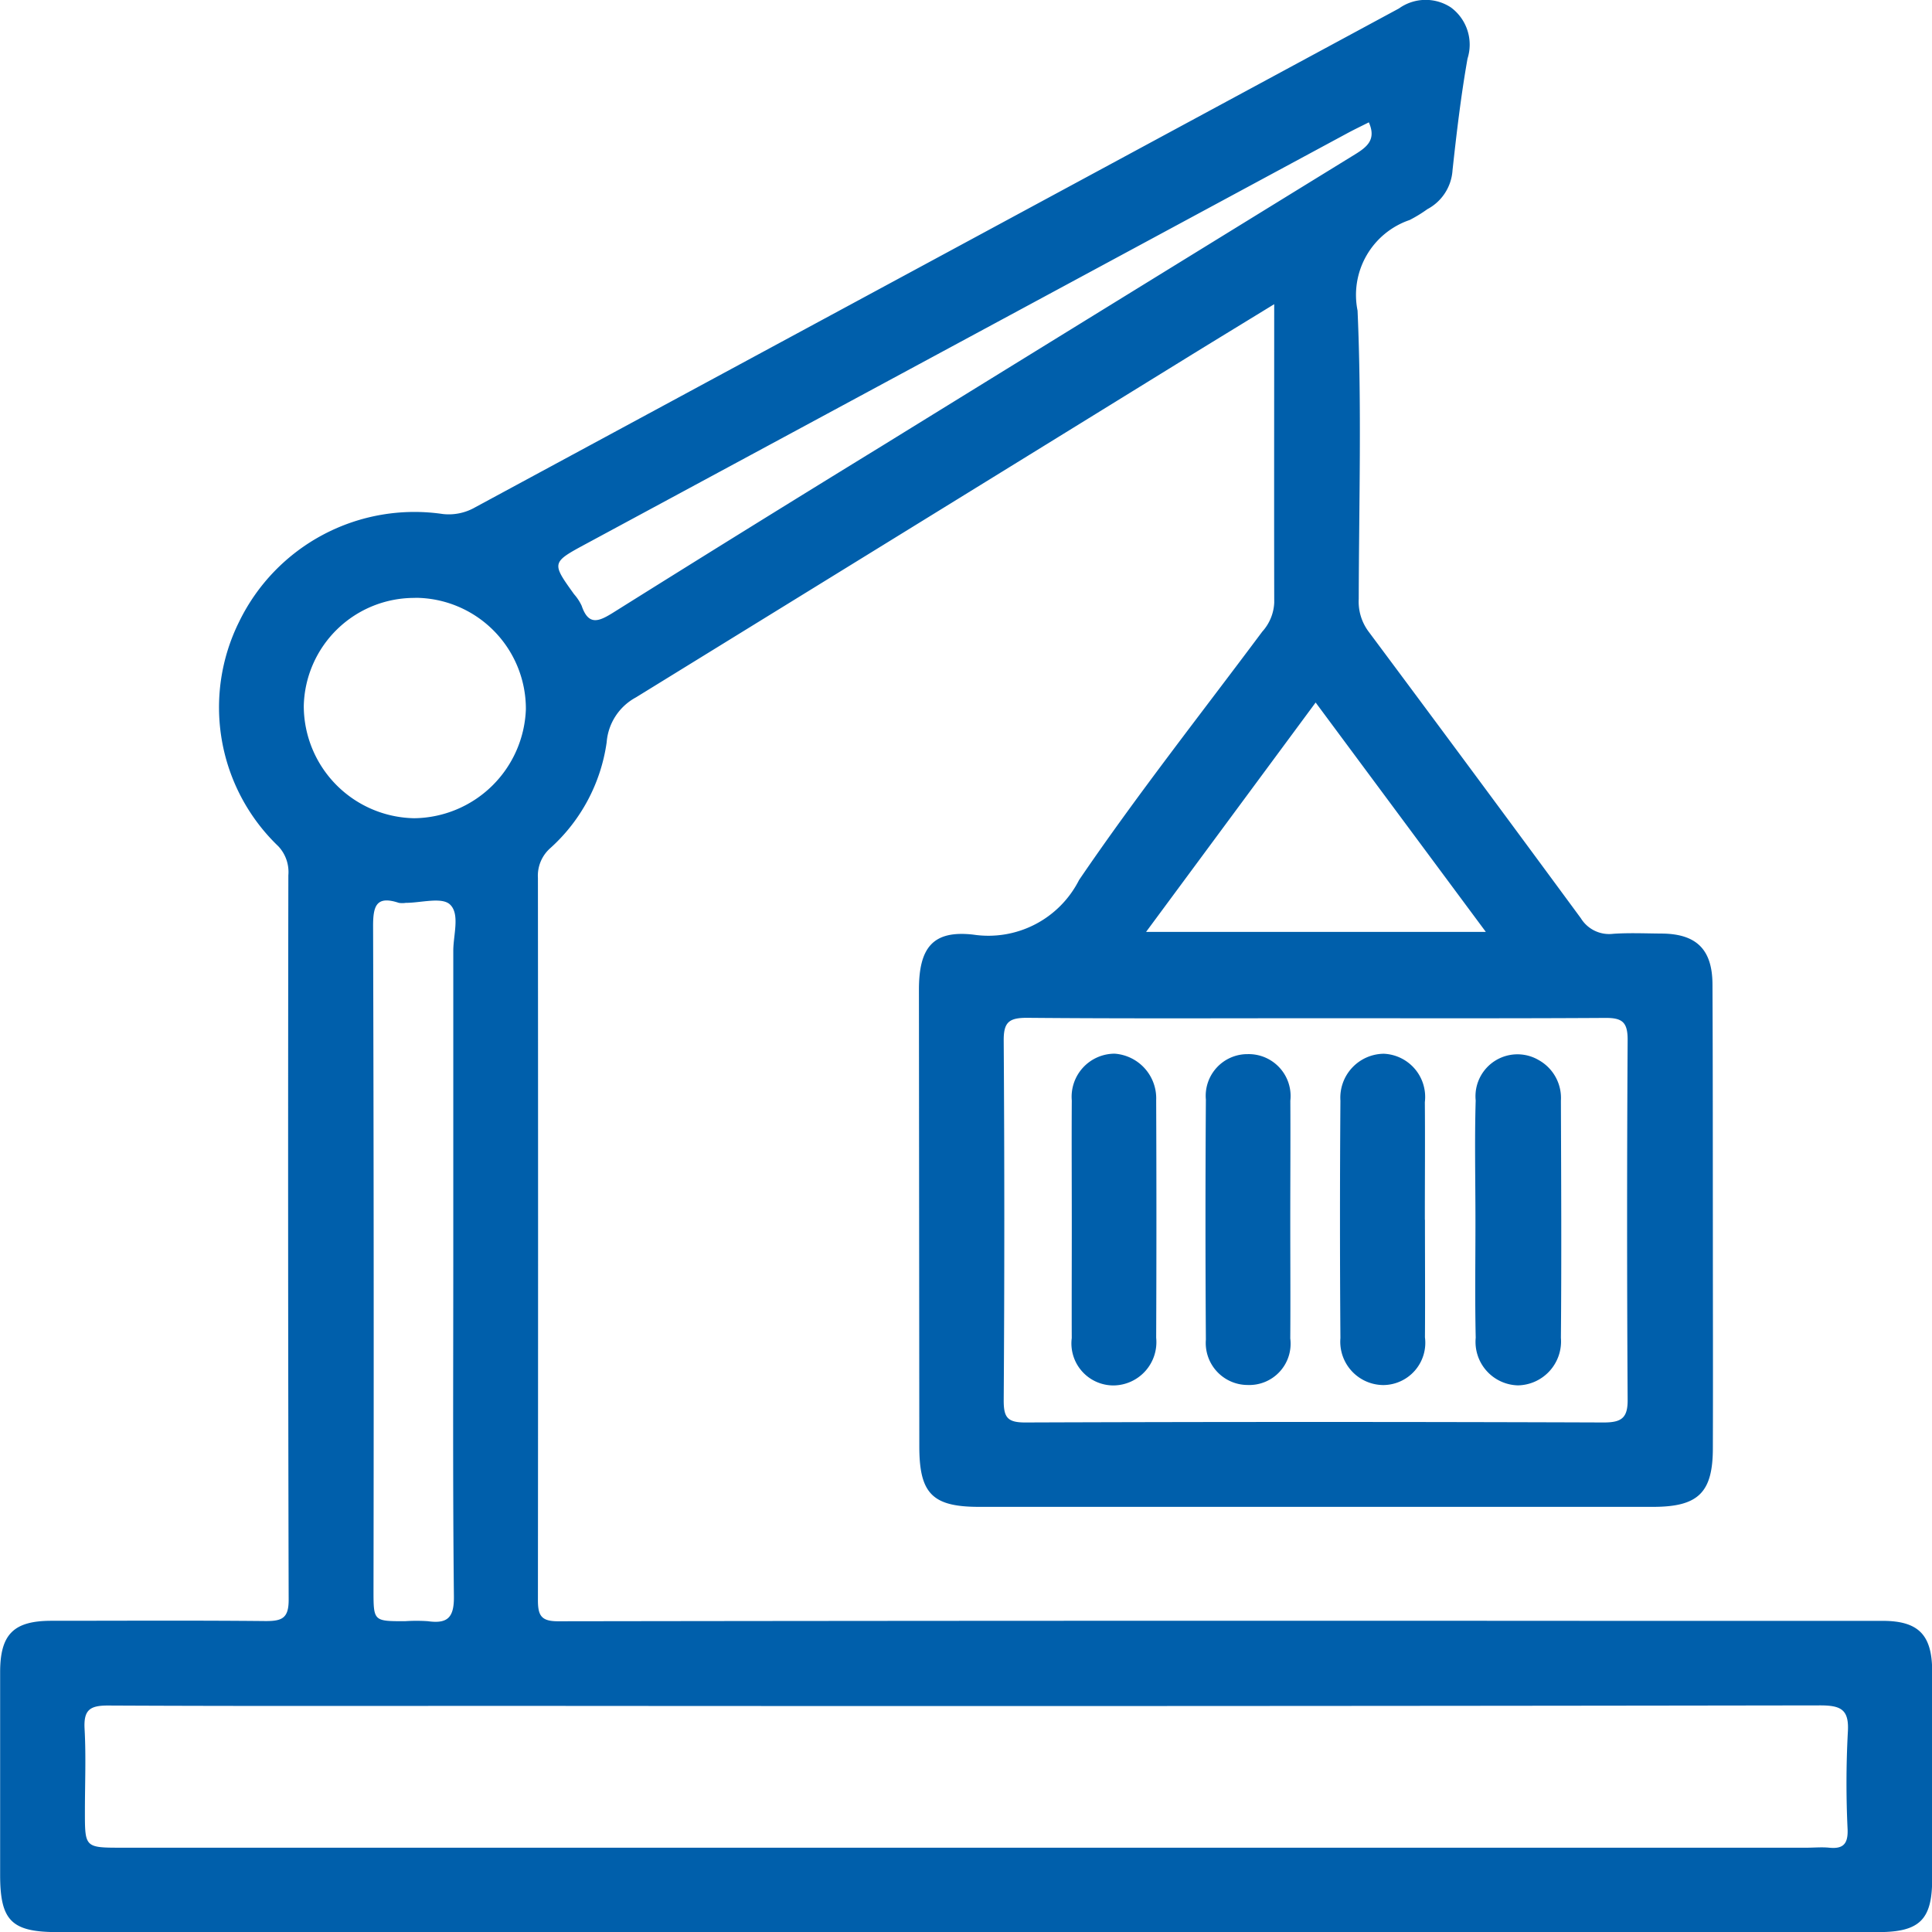
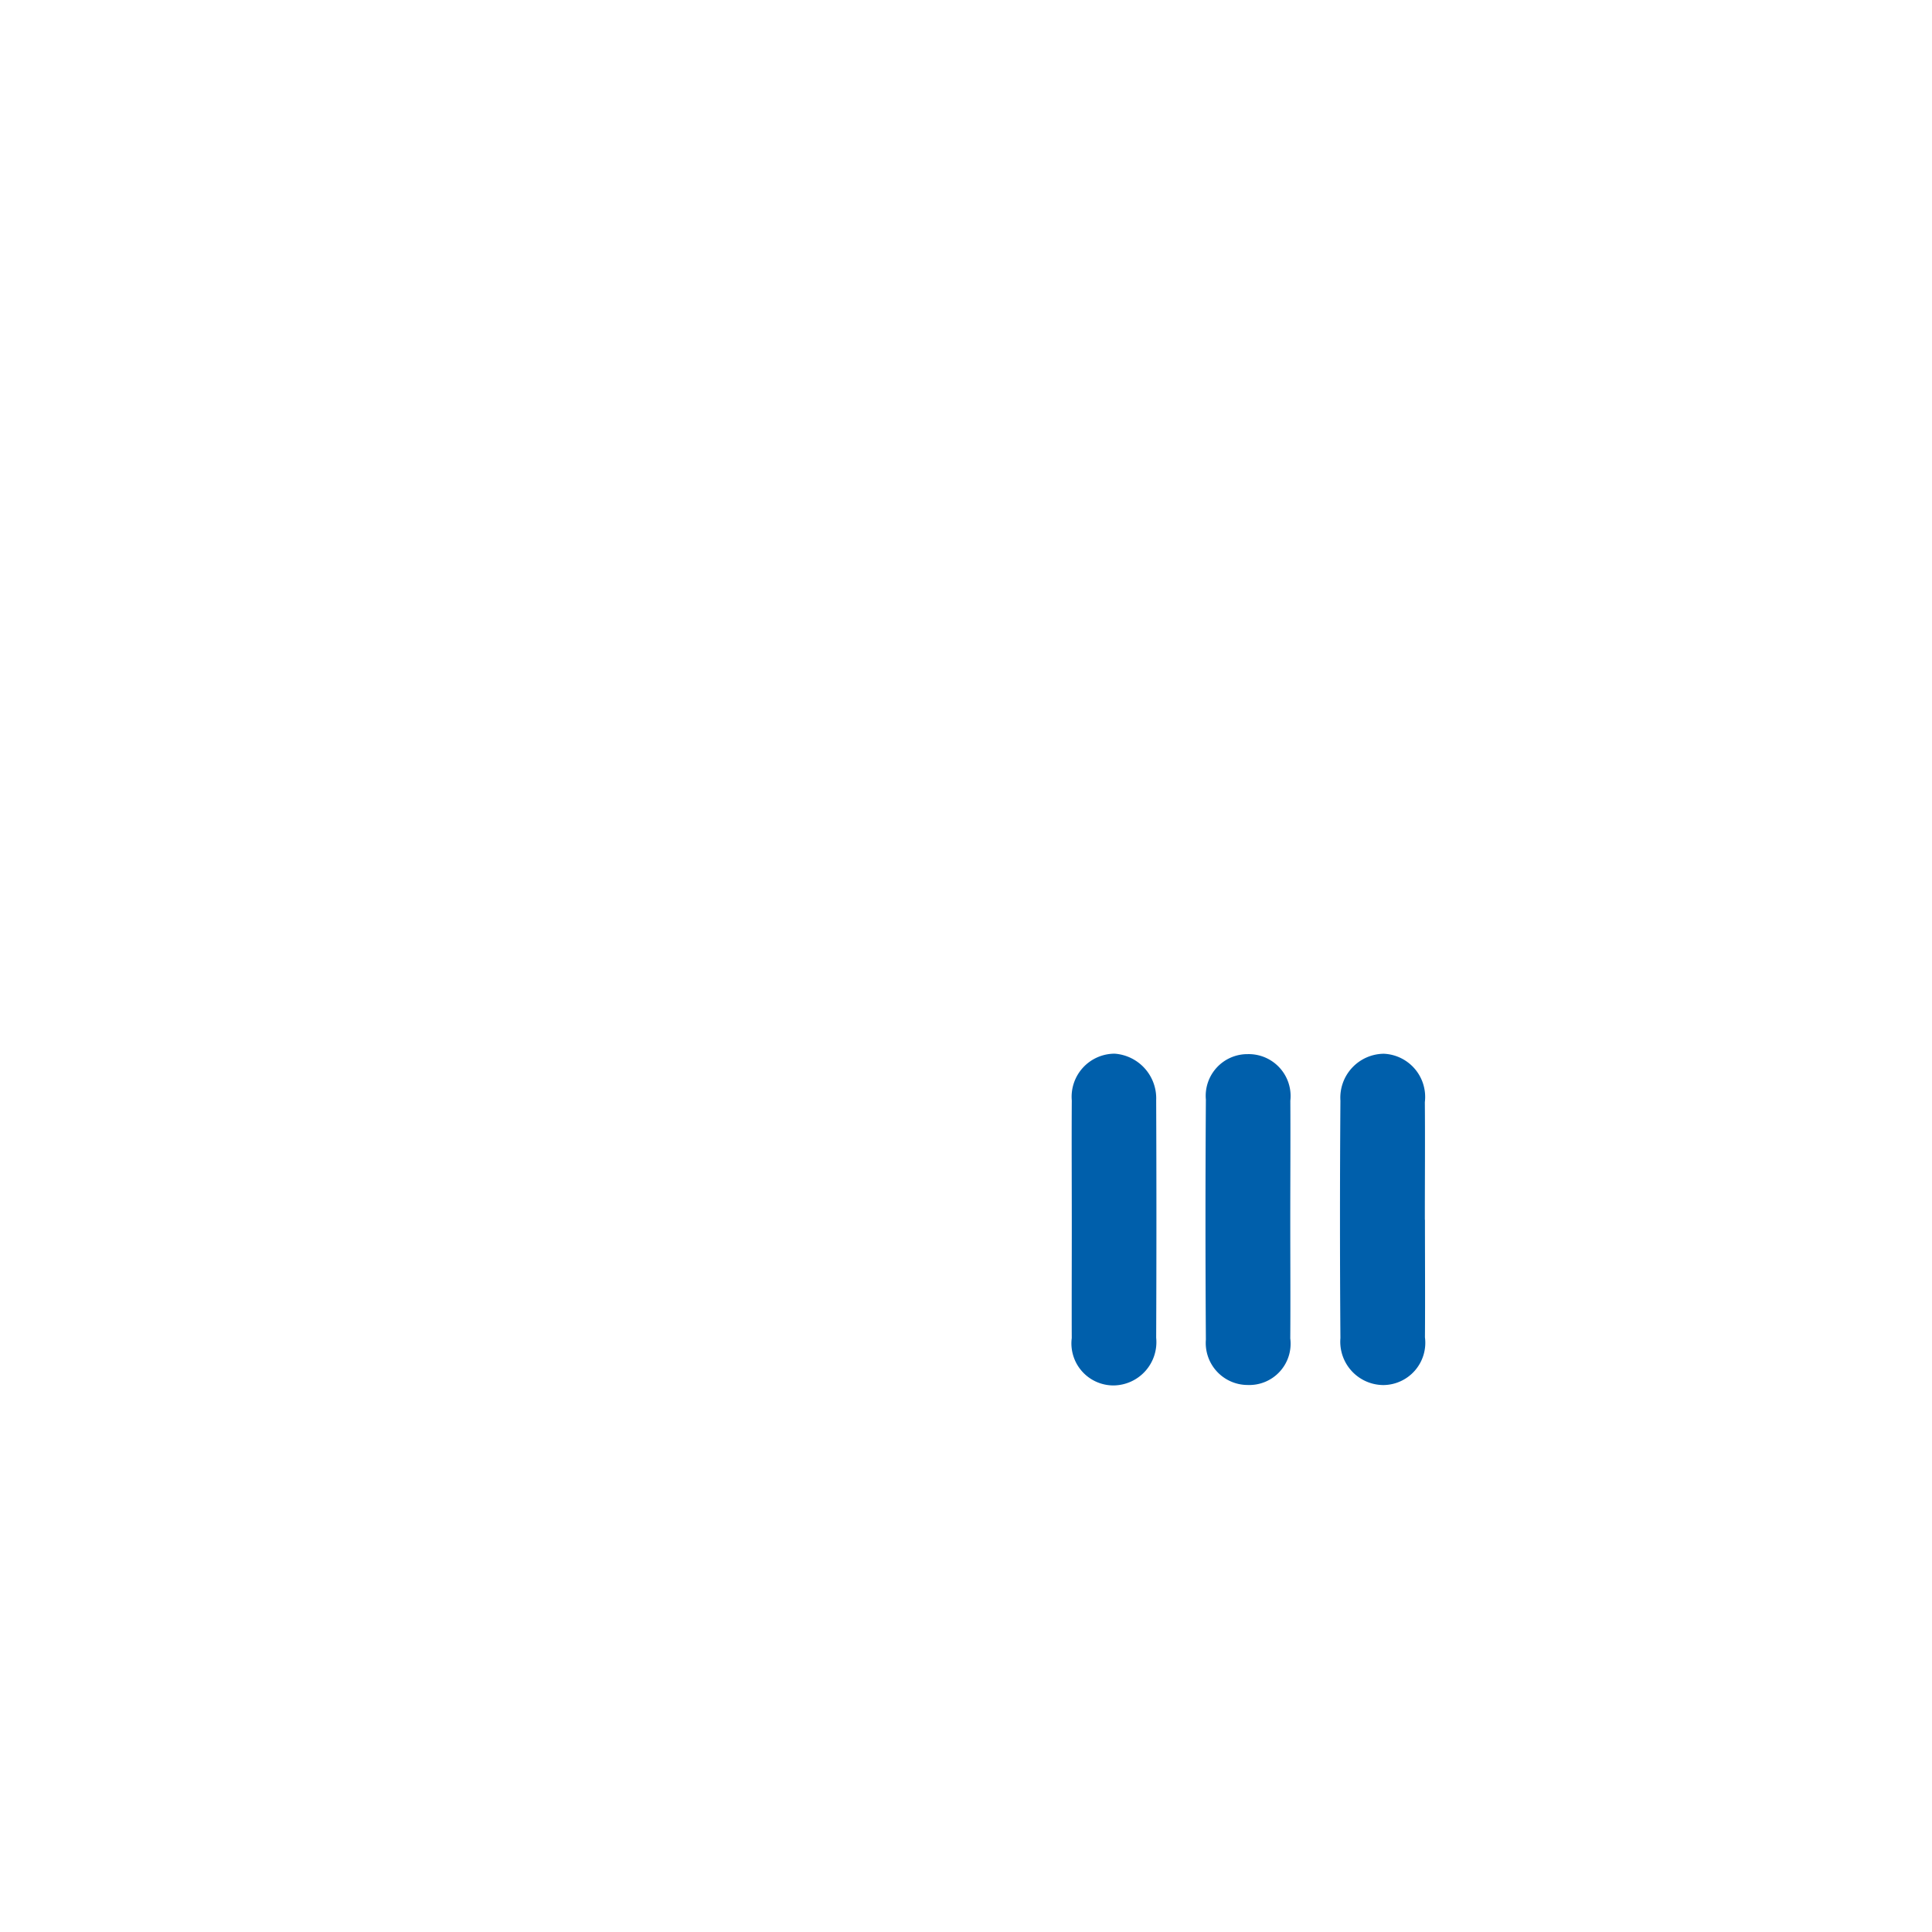
<svg xmlns="http://www.w3.org/2000/svg" width="56.133" height="56.143" viewBox="0 0 56.133 56.143">
  <g id="GpXo3v" transform="translate(926.47 57.984)">
    <g id="Raggruppa_248" data-name="Raggruppa 248" transform="translate(-926.47 -57.984)">
-       <path id="Tracciato_99" data-name="Tracciato 99" d="M-889.449-49.146c-.925.567-1.737,1.061-2.546,1.56q-8,4.937-16,9.865a1.624,1.624,0,0,0-.849,1.306,5.091,5.091,0,0,1-1.634,3.07,1.068,1.068,0,0,0-.363.869q.009,10.492,0,20.985c0,.451.1.613.587.612q15.117-.022,30.235-.012,4.123,0,8.245,0c1.047,0,1.441.408,1.442,1.466q0,3.017,0,6.034c0,1.184-.363,1.543-1.57,1.543q-10.592,0-21.184,0H-924.8c-1.332,0-1.664-.329-1.666-1.652q0-2.95,0-5.9c0-1.1.39-1.491,1.484-1.493,2.078,0,4.157-.013,6.235.008.47,0,.665-.082.664-.617q-.026-10.526-.009-21.052a1.094,1.094,0,0,0-.292-.843,5.587,5.587,0,0,1-1.136-6.527,5.663,5.663,0,0,1,5.92-3.125,1.544,1.544,0,0,0,.944-.2q13.415-7.246,26.831-14.489a1.334,1.334,0,0,1,1.51-.03,1.342,1.342,0,0,1,.483,1.486c-.19,1.074-.318,2.16-.436,3.246A1.38,1.38,0,0,1-885-51.906a4,4,0,0,1-.513.314,2.3,2.3,0,0,0-1.514,2.633c.123,2.788.041,5.585.034,8.379a1.455,1.455,0,0,0,.277.934q3.1,4.159,6.176,8.34a.965.965,0,0,0,.941.453c.467-.032.938-.01,1.407-.007,1.007.007,1.472.458,1.477,1.472.011,2.369.009,4.738.011,7.107,0,2.123.007,4.246,0,6.369,0,1.3-.426,1.709-1.742,1.709h-19.575c-1.359,0-1.738-.385-1.739-1.752q-.005-6.637-.011-13.274c0-1.217.4-1.735,1.58-1.6a2.953,2.953,0,0,0,3.072-1.586c1.681-2.469,3.536-4.821,5.324-7.218a1.344,1.344,0,0,0,.347-.84C-889.454-43.31-889.449-46.147-889.449-49.146ZM-898.459-4.3h24.468c.223,0,.449-.022.67,0,.4.04.546-.108.532-.527a28.1,28.1,0,0,1,.006-2.814c.046-.673-.189-.795-.817-.794q-18.937.029-37.875.014c-3.955,0-7.91.01-11.865-.01-.525,0-.7.135-.673.671.045.8.01,1.608.01,2.413,0,1.044,0,1.047,1.075,1.047ZM-888.2-28.4c-2.812,0-5.625.013-8.437-.012-.522,0-.675.132-.671.664q.035,5.225,0,10.451c0,.486.1.643.622.642q8.406-.03,16.813,0c.517,0,.7-.132.693-.67q-.031-5.225,0-10.451c0-.511-.157-.636-.648-.633C-882.619-28.392-885.41-28.4-888.2-28.4Zm-25.1,7.018c0-2.993,0-5.986,0-8.979,0-.463.2-1.073-.1-1.347-.241-.219-.841-.044-1.282-.044a.667.667,0,0,1-.2,0c-.654-.217-.749.088-.748.676q.028,9.647.012,19.295c0,.9,0,.9.911.9a4.96,4.96,0,0,1,.669,0c.566.079.763-.1.756-.716C-913.317-14.864-913.3-18.125-913.3-21.386Zm26.6-33.047c-.228.115-.445.218-.656.333q-11.025,5.946-22.05,11.893c-1.046.564-1.049.558-.385,1.483a1.409,1.409,0,0,1,.22.334c.2.591.5.461.918.2q3.881-2.432,7.784-4.827,6.884-4.249,13.774-8.489C-886.734-53.724-886.482-53.941-886.7-54.432Zm-1.545,16.856-4.927,6.665h9.872Zm-26.165-3.039a3.212,3.212,0,0,0-3.234,3.141,3.267,3.267,0,0,0,3.209,3.26,3.285,3.285,0,0,0,3.244-3.165A3.225,3.225,0,0,0-914.406-40.615Z" transform="translate(926.47 57.984)" fill="#005fab" />
-       <path id="Tracciato_100" data-name="Tracciato 100" d="M-607.554,174.733c0-1.16-.027-2.321.007-3.48a1.22,1.22,0,0,1,1.838-1.169,1.259,1.259,0,0,1,.638,1.174c.008,2.3.02,4.6,0,6.893a1.277,1.277,0,0,1-1.246,1.38,1.264,1.264,0,0,1-1.229-1.385C-607.572,177.009-607.553,175.871-607.554,174.733Z" transform="translate(650.422 -139.28)" fill="#005fab" />
      <path id="Tracciato_101" data-name="Tracciato 101" d="M-694.774,174.66c0-1.162-.007-2.324,0-3.486a1.252,1.252,0,0,1,1.246-1.358,1.3,1.3,0,0,1,1.206,1.35q.014,3.453,0,6.905a1.258,1.258,0,0,1-1.234,1.384,1.221,1.221,0,0,1-1.219-1.375C-694.779,176.94-694.773,175.8-694.774,174.66Z" transform="translate(725.914 -139.202)" fill="#005fab" />
      <path id="Tracciato_102" data-name="Tracciato 102" d="M-663.4,174.763c0,1.14.008,2.28,0,3.419a1.2,1.2,0,0,1-1.234,1.352,1.22,1.22,0,0,1-1.218-1.319q-.023-3.486,0-6.973a1.212,1.212,0,0,1,1.215-1.321,1.218,1.218,0,0,1,1.239,1.354C-663.392,172.439-663.4,173.6-663.4,174.763Z" transform="translate(700.888 -139.294)" fill="#005fab" />
      <path id="Tracciato_103" data-name="Tracciato 103" d="M-634.3,174.7c0,1.138.008,2.277,0,3.415a1.228,1.228,0,0,1-1.207,1.386,1.259,1.259,0,0,1-1.249-1.364q-.025-3.448,0-6.9a1.277,1.277,0,0,1,1.262-1.362,1.256,1.256,0,0,1,1.191,1.406c.009,1.138,0,2.277,0,3.415Z" transform="translate(675.701 -139.259)" fill="#005fab" />
    </g>
  </g>
</svg>